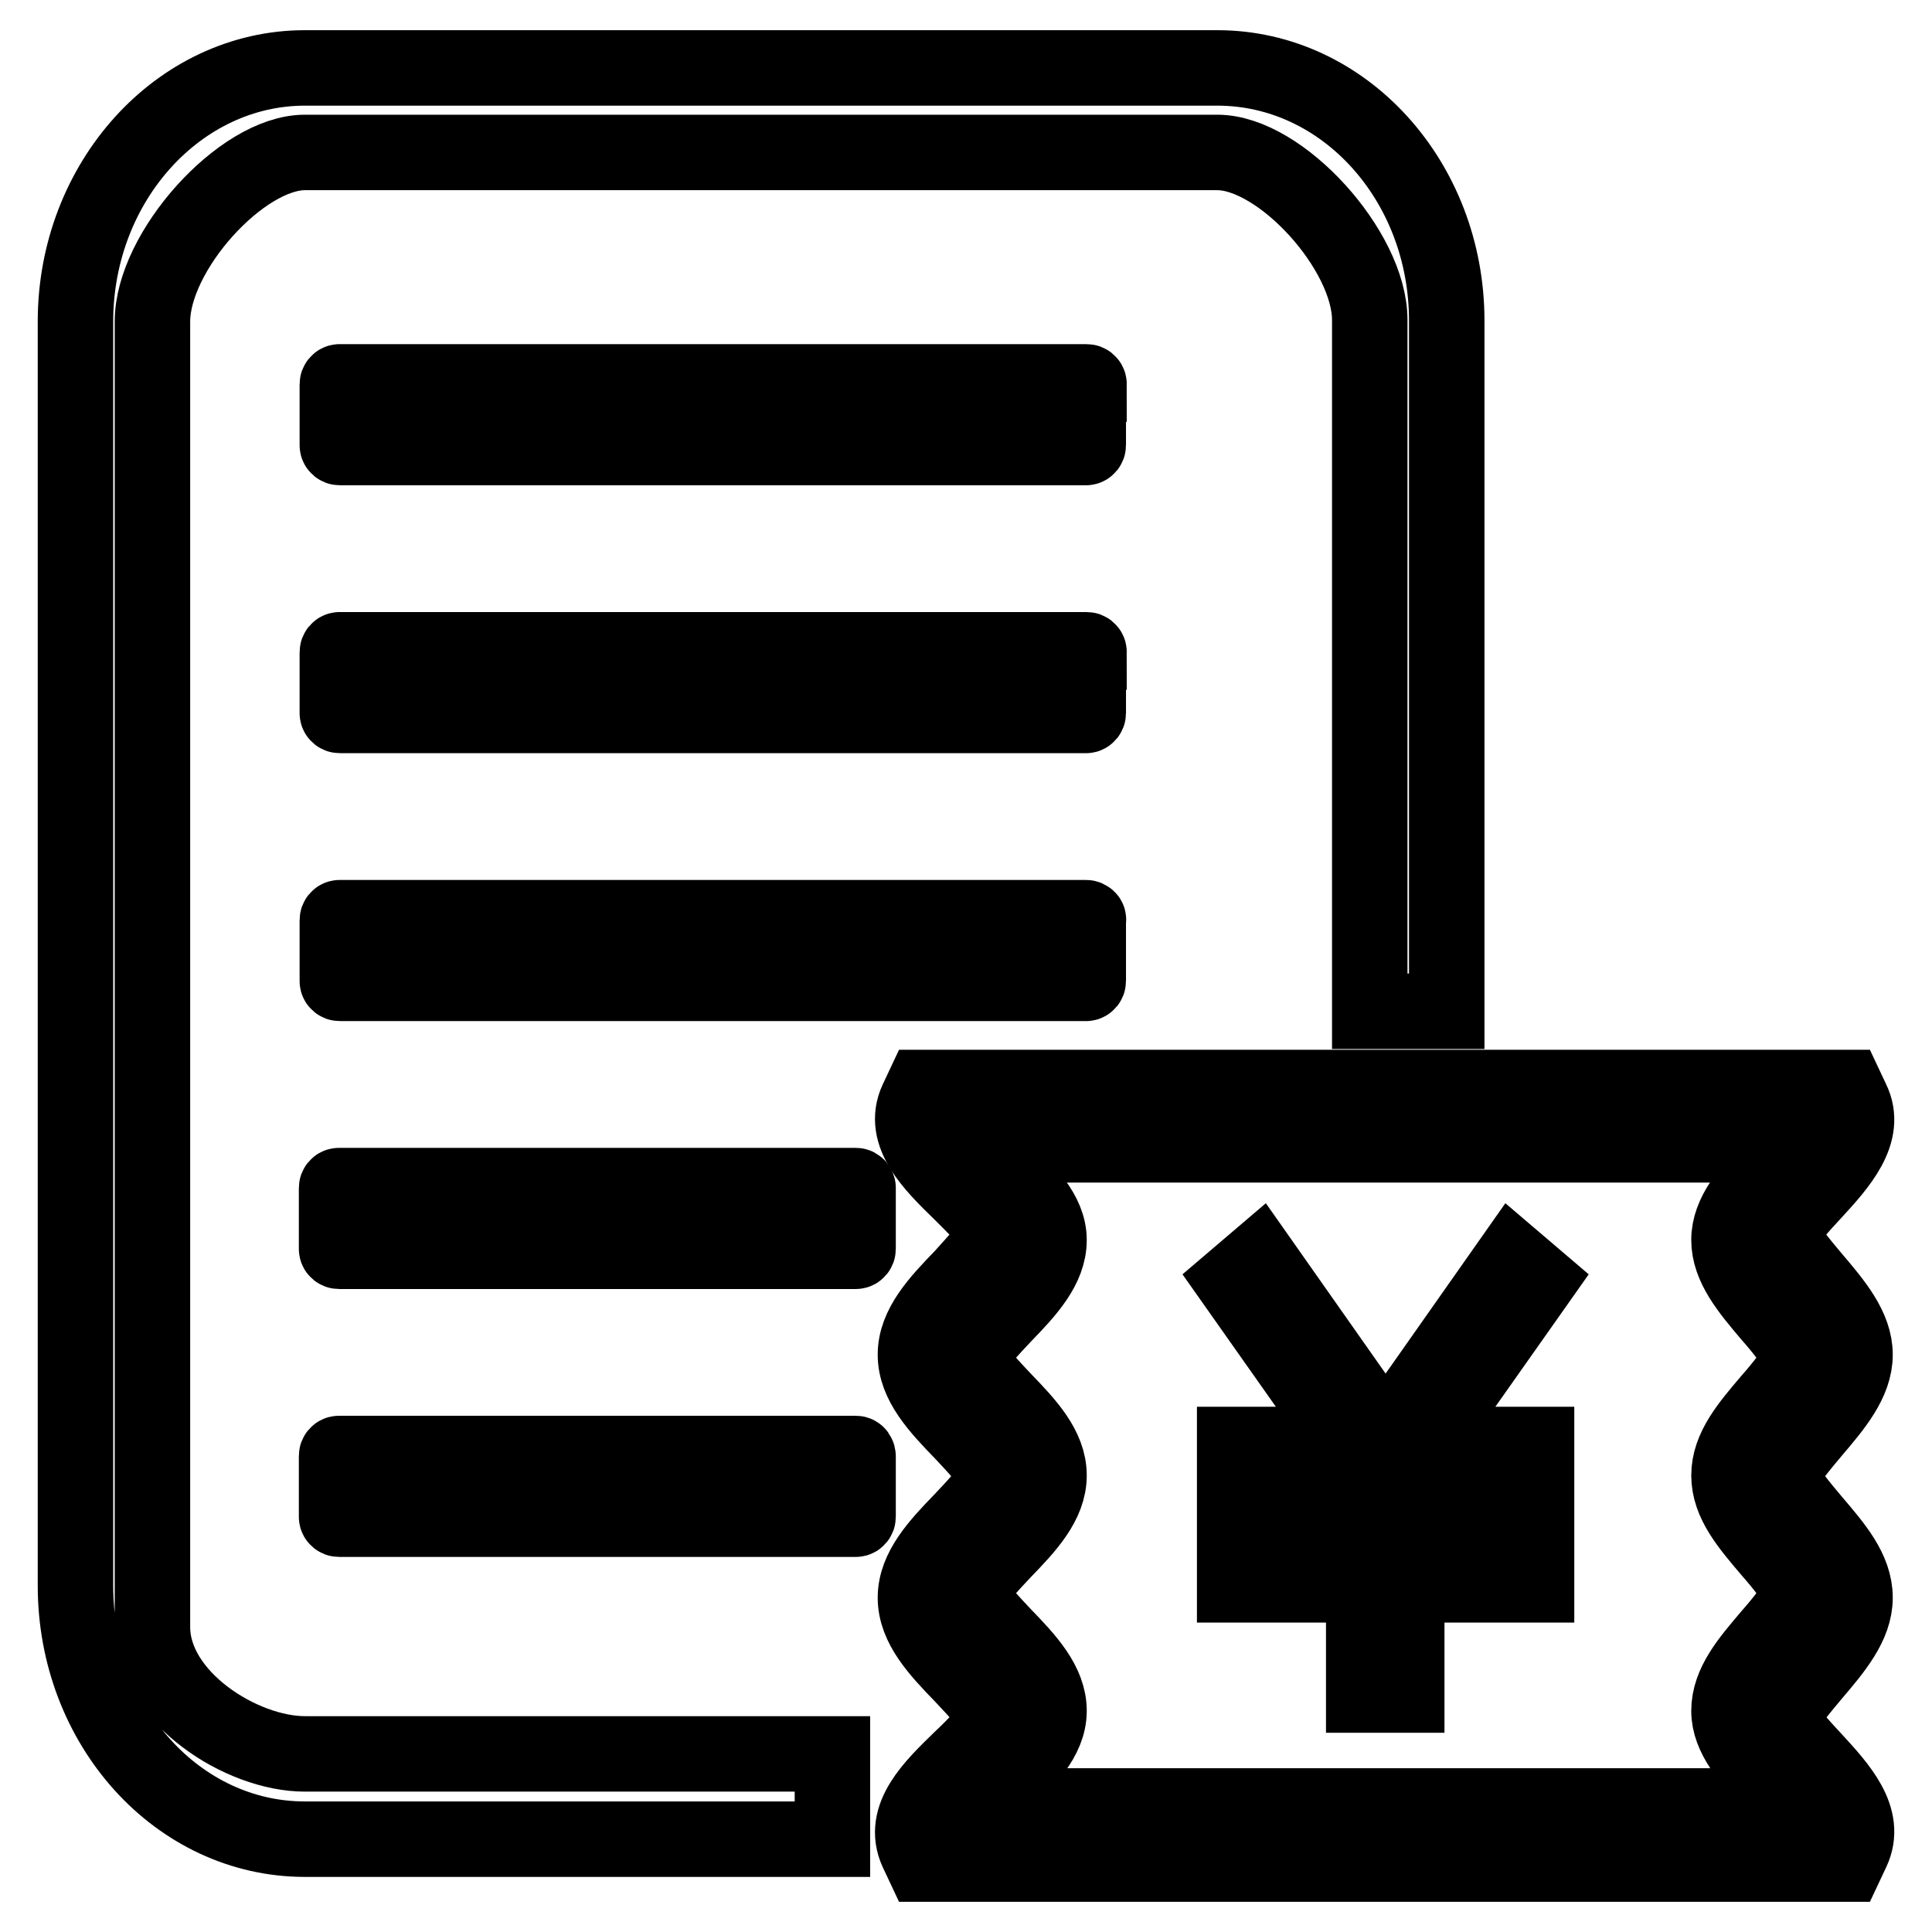
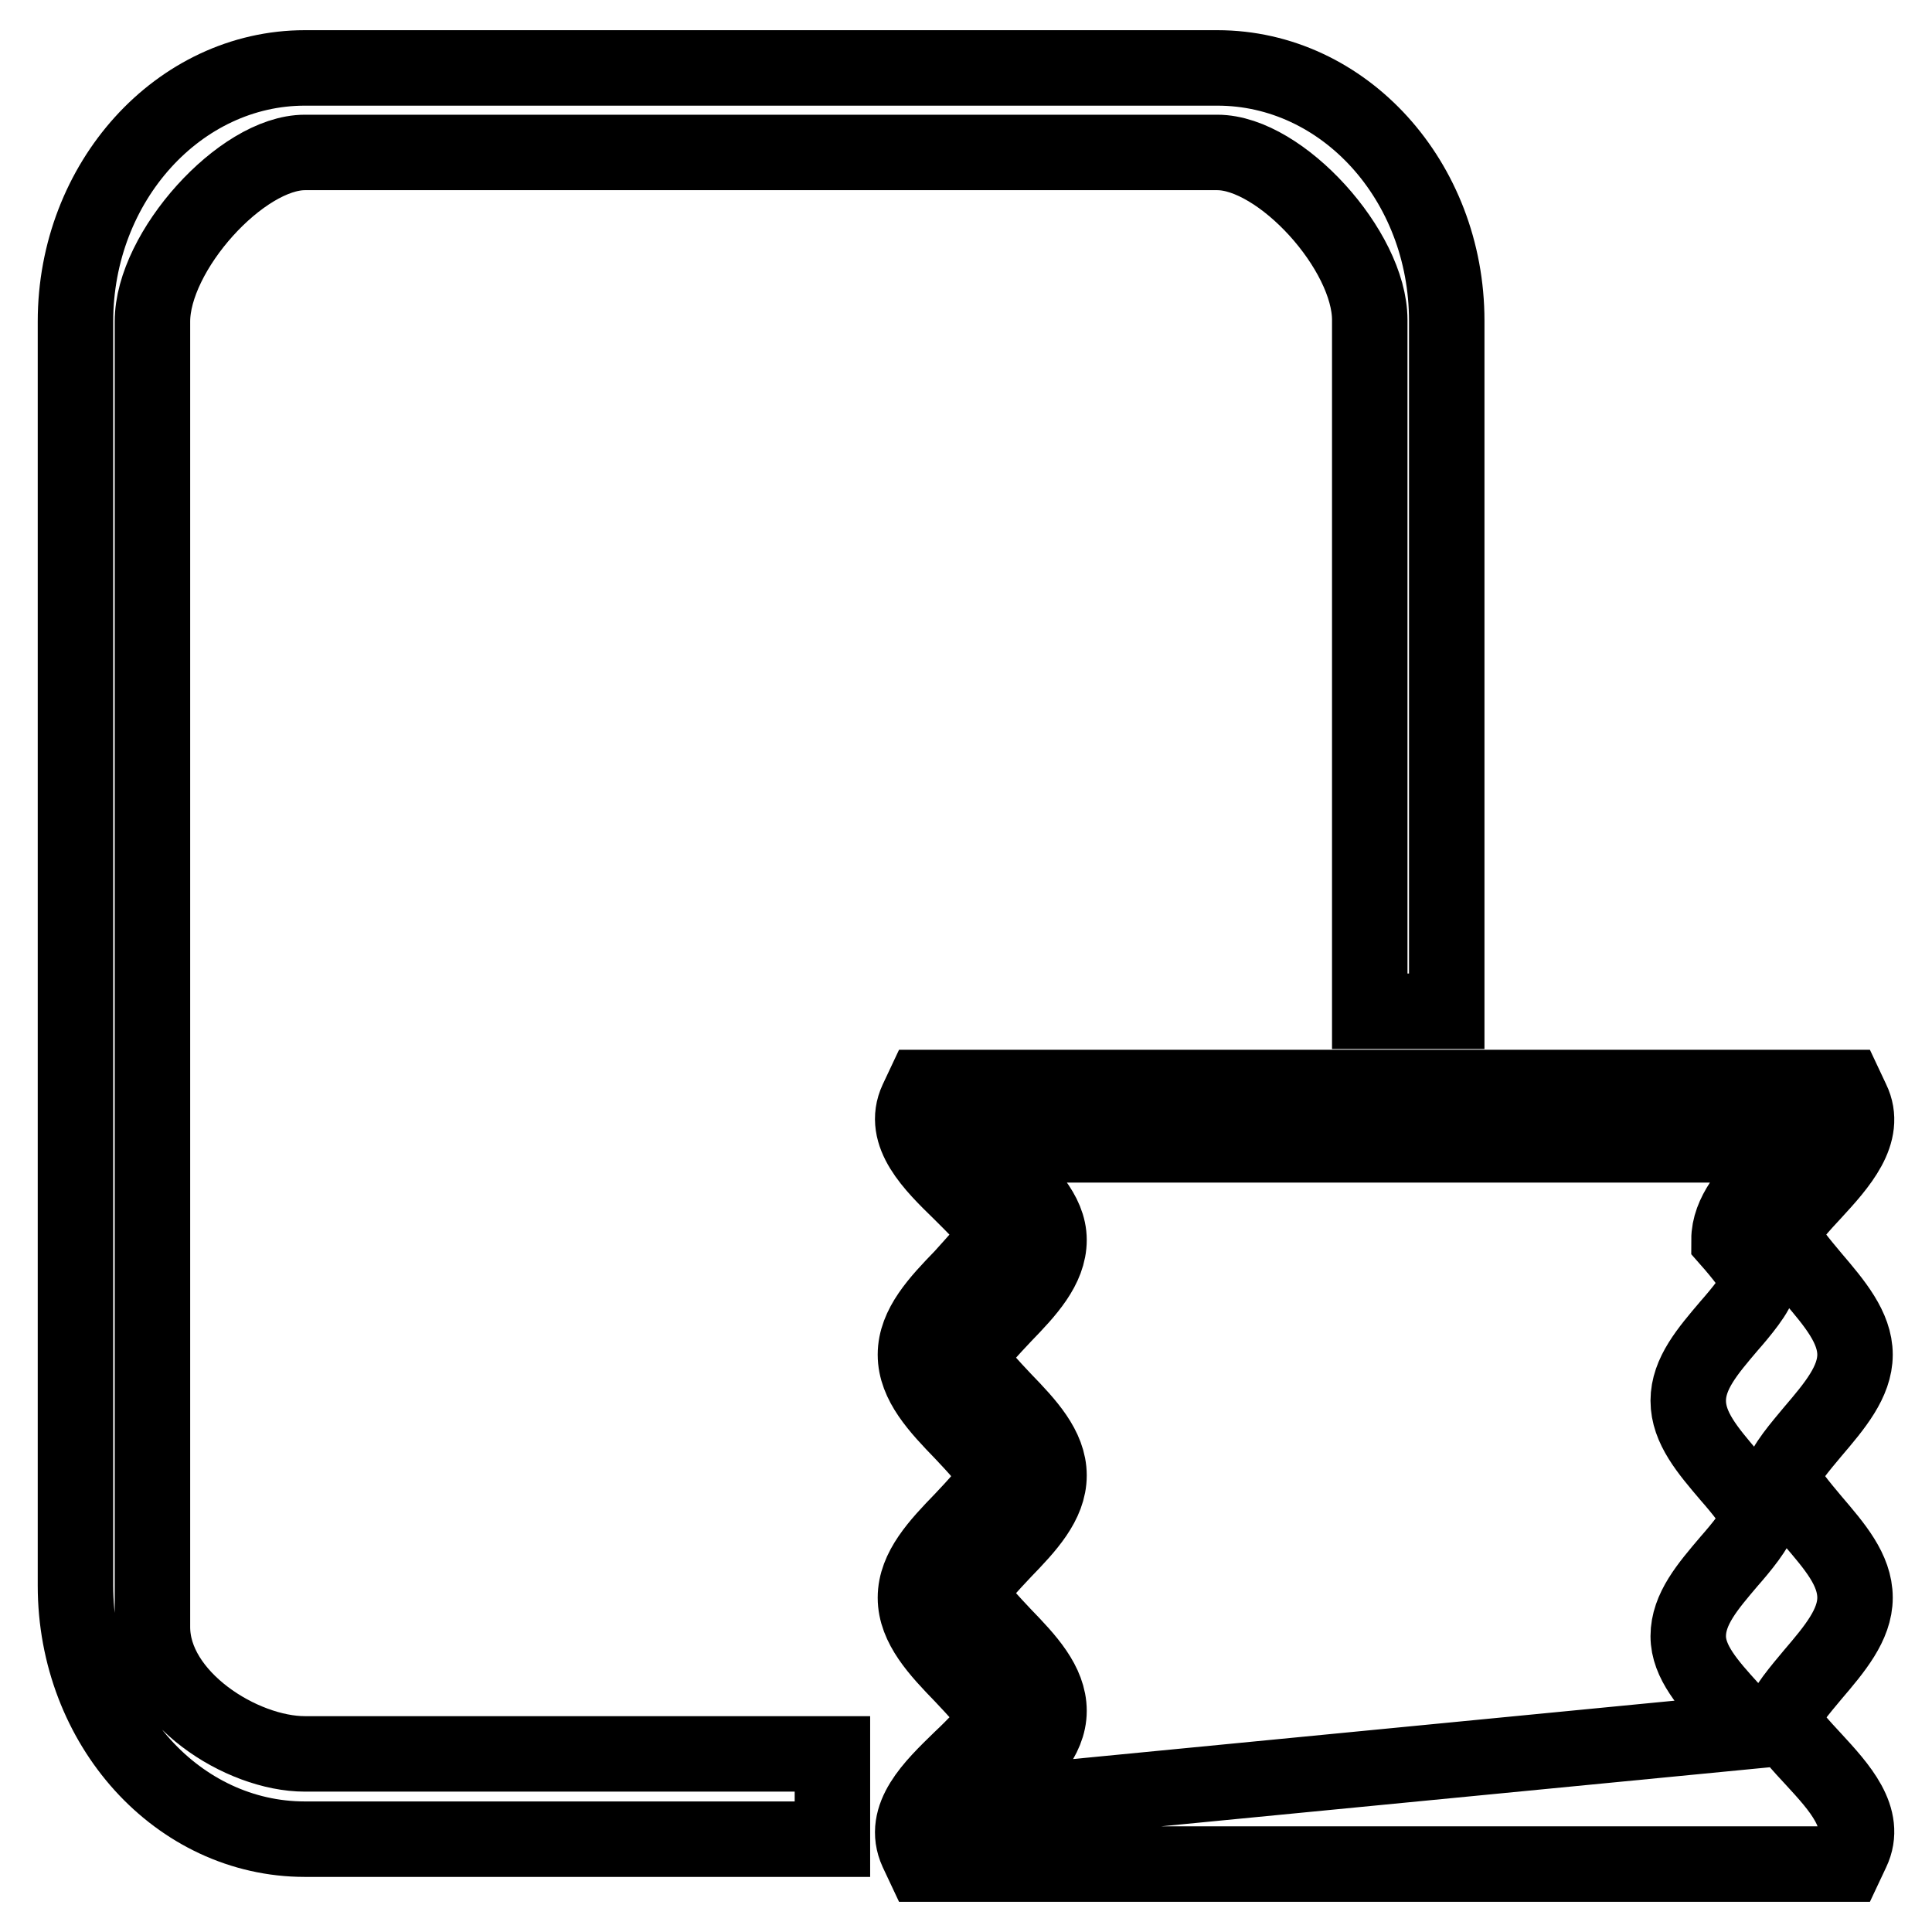
<svg xmlns="http://www.w3.org/2000/svg" version="1.1" x="0px" y="0px" viewBox="0 0 256 256" enable-background="new 0 0 256 256" xml:space="preserve">
  <g>
    <path stroke-width="10" fill-opacity="0" stroke="#000000" d="M20.2,215.6V42.6c0-9.3,11.8-22.4,20.2-22.4h120.9c8.4,0,20.2,13,20.2,22.2V134h10.2V42.5 C191.7,24,178.1,9,161.3,9H40.4C23.7,9,10,24.1,10,42.6v167.5c0,18.6,13.6,33.6,30.4,33.6h69.9v-11.3H40.4 C32,232.4,20.2,224.9,20.2,215.6z M129.9,239.3L129.9,239.3L129.9,239.3L129.9,239.3z" />
-     <path stroke-width="10" fill-opacity="0" stroke="#000000" d="M236.2,227.8c0-1.2,2.5-4.1,4-5.9c2.9-3.4,5.6-6.6,5.6-10.2c0-3.7-2.7-6.8-5.6-10.2c-1.5-1.8-4-4.7-4-5.9 c0-1.2,2.5-4.1,4-5.9c2.9-3.4,5.6-6.6,5.6-10.2s-2.7-6.8-5.6-10.2c-1.5-1.8-4-4.7-4-5.9c0.1-1.1,2.7-3.9,4.1-5.4 c3.4-3.7,7.2-7.9,5.1-12.2l-0.8-1.7H122.3l-0.8,1.7c-2.1,4.5,2.1,8.6,5.8,12.2c1.5,1.5,4.4,4.3,4.6,5.4c0,1.1-2.9,4.1-4.4,5.8 c-3.2,3.3-6.2,6.5-6.2,10.3c0,3.8,3,7,6.2,10.3c1.5,1.6,4.4,4.6,4.4,5.8s-2.9,4.2-4.4,5.8c-3.2,3.3-6.2,6.5-6.2,10.3s3,7,6.2,10.3 c1.5,1.6,4.4,4.6,4.4,5.7c-0.2,1.1-3,3.9-4.6,5.4c-3.7,3.6-7.9,7.6-5.8,12.2l0.8,1.7h122.3l0.8-1.7c2.1-4.4-1.7-8.5-5.1-12.2 C238.9,231.6,236.3,228.8,236.2,227.8L236.2,227.8z M129.9,239.3L129.9,239.3L129.9,239.3c0.9-1,2-2,2.8-2.8 c3.2-3.1,6.3-6.1,6.3-9.8c0-3.7-2.9-6.8-6-10c-1.5-1.6-4.3-4.5-4.3-5.6s2.8-4,4.3-5.6c3.1-3.2,6-6.3,6-10s-2.9-6.8-6-10 c-1.5-1.6-4.3-4.5-4.3-5.6c0-1.1,2.8-4,4.3-5.6c3.1-3.2,6-6.3,6-10c0-3.6-3.1-6.6-6.3-9.8c-0.8-0.8-1.9-1.8-2.8-2.8h107.4 c-0.8,1-1.9,2.2-2.6,3c-2.9,3.1-5.6,6.1-5.6,9.6c0,3.5,2.6,6.6,5.4,9.9c1.5,1.7,3.9,4.6,3.9,5.7s-2.4,4-3.9,5.7 c-2.8,3.3-5.4,6.3-5.4,9.9s2.6,6.6,5.4,9.9c1.5,1.7,3.9,4.6,3.9,5.7c0,1.1-2.4,4-3.9,5.7c-2.8,3.3-5.4,6.3-5.4,9.9 c0,3.4,2.7,6.4,5.6,9.6c0.8,0.8,1.8,2,2.6,3L129.9,239.3L129.9,239.3L129.9,239.3z" />
-     <path stroke-width="10" fill-opacity="0" stroke="#000000" d="M200.4,166.8l-16.8,23.9l-16.8-23.9l-3.4,2.9l15.3,21.7h-15.1v6.3h17.1v6h-17.1v6.3h17.1v14.6h5.7V210h17.2 v-6.3h-17.2v-6h17.2v-6.3h-15.1l15.3-21.7L200.4,166.8z M144.3,50.9c0-0.2-0.2-0.3-0.3-0.3H45c-0.2,0-0.3,0.2-0.3,0.3V59 c0,0.2,0.2,0.3,0.3,0.3h98.9c0.2,0,0.3-0.2,0.3-0.3V50.9L144.3,50.9z M144.3,86.4c0-0.2-0.2-0.3-0.3-0.3H45c-0.2,0-0.3,0.2-0.3,0.3 v8.1c0,0.2,0.2,0.3,0.3,0.3h98.9c0.2,0,0.3-0.2,0.3-0.3V86.4L144.3,86.4z M143.9,121.6H45c-0.2,0-0.3,0.2-0.3,0.3v8.1 c0,0.2,0.2,0.3,0.3,0.3h98.9c0.2,0,0.3-0.2,0.3-0.3v-8.1C144.3,121.8,144.1,121.6,143.9,121.6L143.9,121.6z M113.4,157.1H44.9 c-0.2,0-0.3,0.2-0.3,0.3v8.1c0,0.2,0.2,0.3,0.3,0.3h68.5c0.2,0,0.3-0.2,0.3-0.3v-8.1C113.7,157.3,113.6,157.1,113.4,157.1z  M113.4,192.6H44.9c-0.2,0-0.3,0.2-0.3,0.3v8.1c0,0.2,0.2,0.3,0.3,0.3h68.5c0.2,0,0.3-0.2,0.3-0.3V193 C113.7,192.8,113.6,192.6,113.4,192.6z" />
+     <path stroke-width="10" fill-opacity="0" stroke="#000000" d="M236.2,227.8c0-1.2,2.5-4.1,4-5.9c2.9-3.4,5.6-6.6,5.6-10.2c0-3.7-2.7-6.8-5.6-10.2c-1.5-1.8-4-4.7-4-5.9 c0-1.2,2.5-4.1,4-5.9c2.9-3.4,5.6-6.6,5.6-10.2s-2.7-6.8-5.6-10.2c-1.5-1.8-4-4.7-4-5.9c0.1-1.1,2.7-3.9,4.1-5.4 c3.4-3.7,7.2-7.9,5.1-12.2l-0.8-1.7H122.3l-0.8,1.7c-2.1,4.5,2.1,8.6,5.8,12.2c1.5,1.5,4.4,4.3,4.6,5.4c0,1.1-2.9,4.1-4.4,5.8 c-3.2,3.3-6.2,6.5-6.2,10.3c0,3.8,3,7,6.2,10.3c1.5,1.6,4.4,4.6,4.4,5.8s-2.9,4.2-4.4,5.8c-3.2,3.3-6.2,6.5-6.2,10.3s3,7,6.2,10.3 c1.5,1.6,4.4,4.6,4.4,5.7c-0.2,1.1-3,3.9-4.6,5.4c-3.7,3.6-7.9,7.6-5.8,12.2l0.8,1.7h122.3l0.8-1.7c2.1-4.4-1.7-8.5-5.1-12.2 C238.9,231.6,236.3,228.8,236.2,227.8L236.2,227.8z M129.9,239.3L129.9,239.3L129.9,239.3c0.9-1,2-2,2.8-2.8 c3.2-3.1,6.3-6.1,6.3-9.8c0-3.7-2.9-6.8-6-10c-1.5-1.6-4.3-4.5-4.3-5.6s2.8-4,4.3-5.6c3.1-3.2,6-6.3,6-10s-2.9-6.8-6-10 c-1.5-1.6-4.3-4.5-4.3-5.6c0-1.1,2.8-4,4.3-5.6c3.1-3.2,6-6.3,6-10c0-3.6-3.1-6.6-6.3-9.8c-0.8-0.8-1.9-1.8-2.8-2.8h107.4 c-0.8,1-1.9,2.2-2.6,3c-2.9,3.1-5.6,6.1-5.6,9.6c1.5,1.7,3.9,4.6,3.9,5.7s-2.4,4-3.9,5.7 c-2.8,3.3-5.4,6.3-5.4,9.9s2.6,6.6,5.4,9.9c1.5,1.7,3.9,4.6,3.9,5.7c0,1.1-2.4,4-3.9,5.7c-2.8,3.3-5.4,6.3-5.4,9.9 c0,3.4,2.7,6.4,5.6,9.6c0.8,0.8,1.8,2,2.6,3L129.9,239.3L129.9,239.3L129.9,239.3z" />
  </g>
</svg>